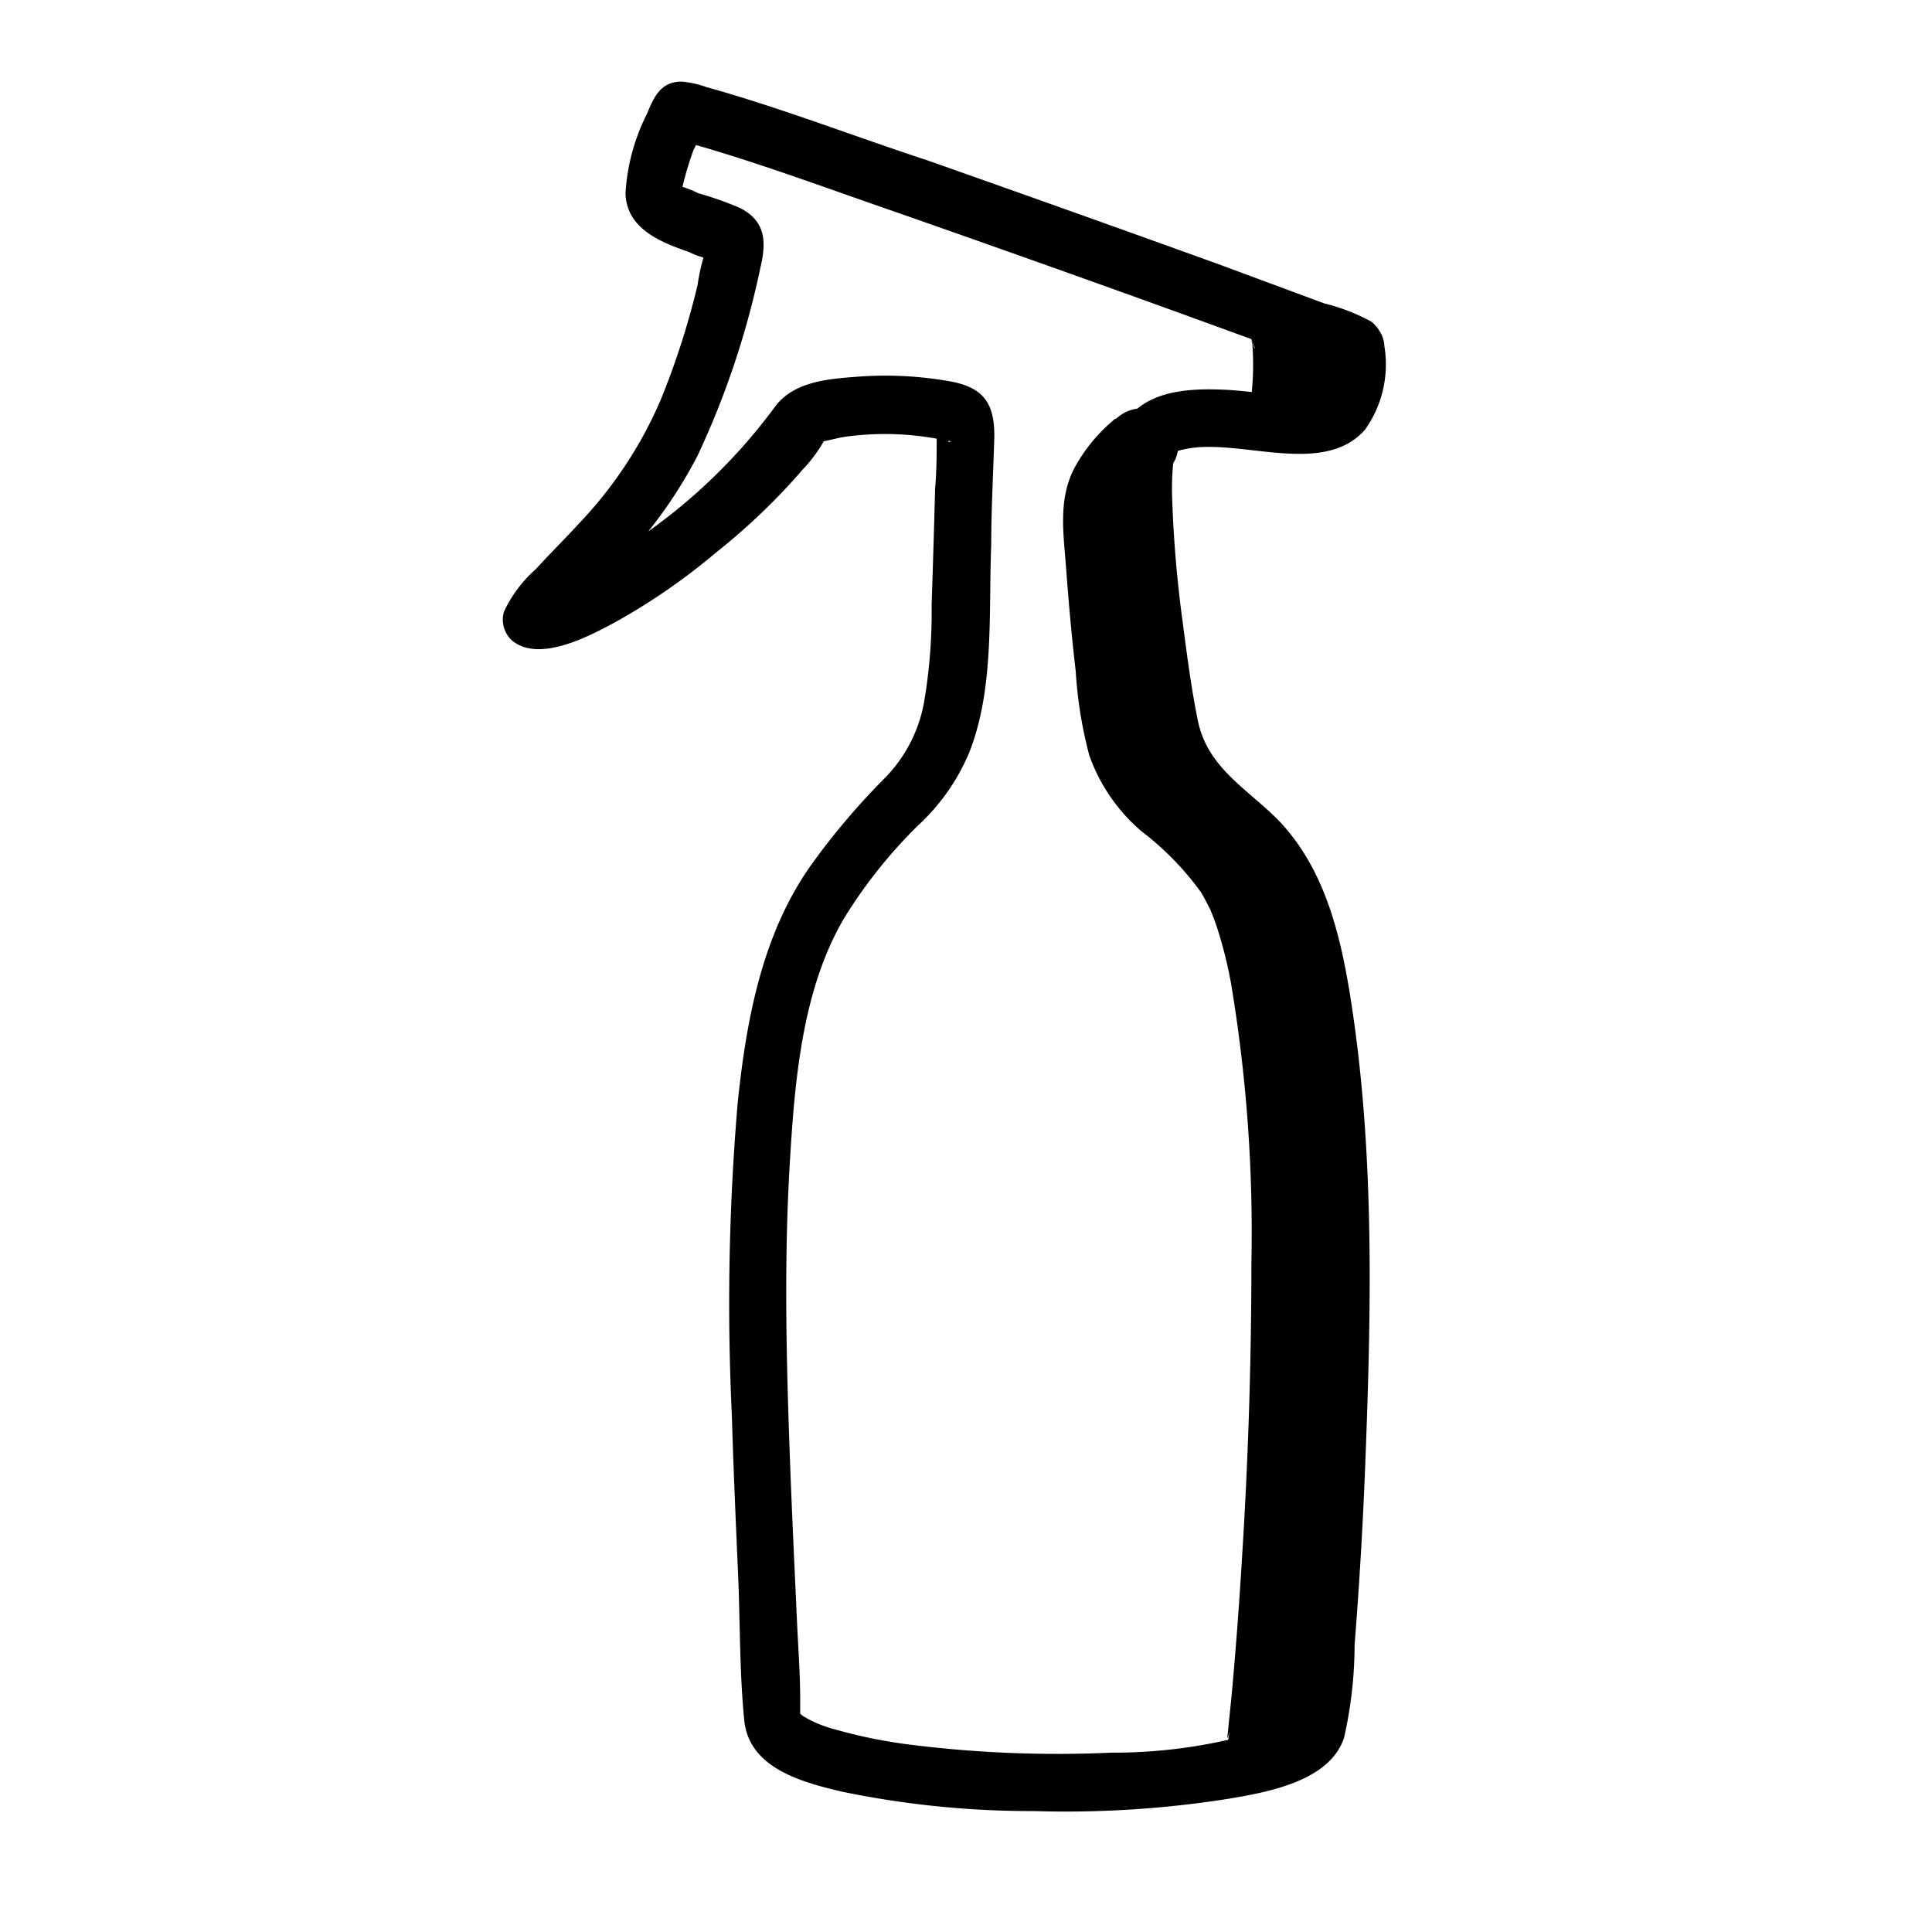
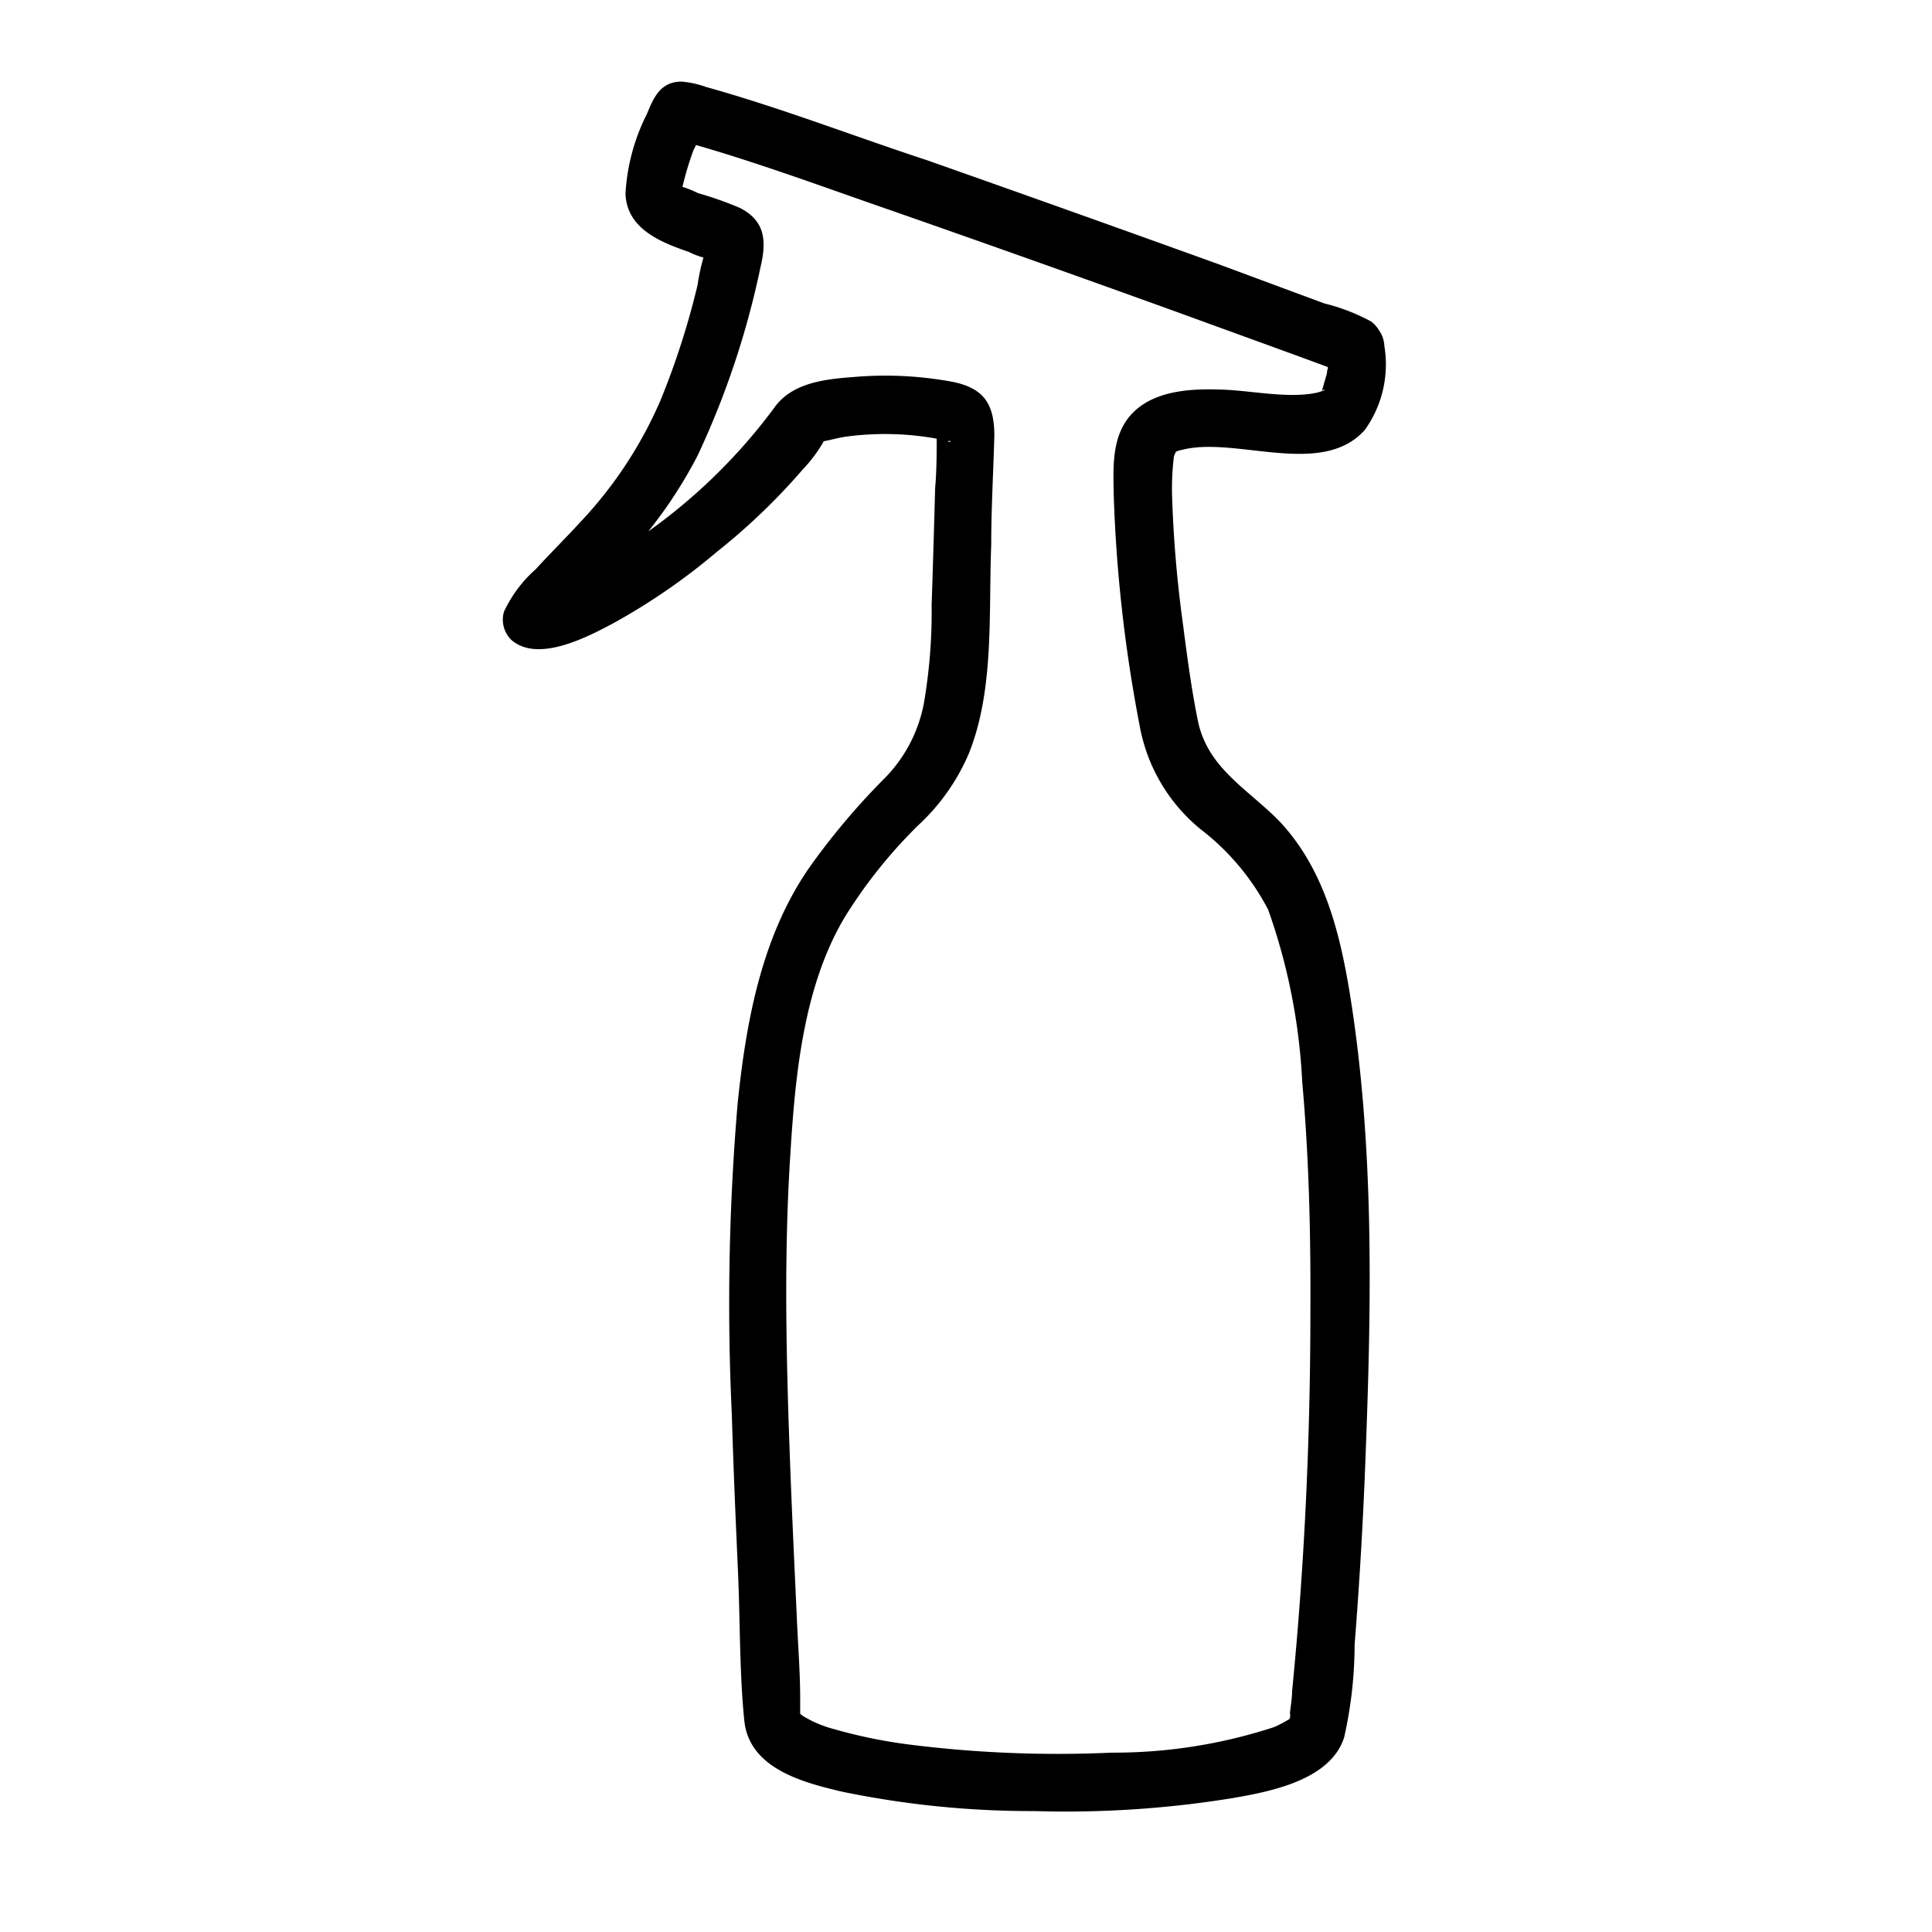
<svg xmlns="http://www.w3.org/2000/svg" viewBox="0 0 99.21 99.21">
  <path d="M68.13 17.79a4.79 4.79 0 0 0 .11 1.37c-.11-.16.29-.51.08-.38s-.16.36-.19.44-.37 1.26-.24.88c0-.1.3-.15 0 0 .23-.09-.2.05-.25.06-1.44.32-3.29-.09-4.82-.15s-3.41 0-4.59 1.13-1.06 2.86-1.04 4.25a75 75 0 0 0 1.33 11.86 8.89 8.89 0 0 0 3.13 5.33 12.49 12.49 0 0 1 3.47 4.13 30.84 30.84 0 0 1 1.75 8.84c.35 3.91.44 7.85.42 11.77 0 6.51-.3 13.05-.94 19.53 0 .37-.07.74-.11 1.11 0 .14 0 .61 0 0a.86.86 0 0 1 0 .27c-.19.36.14-.16 0 0s.21-.09-.12.1l-.24.14-.22.11c-.34.17 0 0-.27.12a26.45 26.45 0 0 1-8.31 1.3 60.66 60.66 0 0 1-10.26-.4 25.76 25.76 0 0 1-3.89-.78 6.59 6.59 0 0 1-1.18-.42c-.18-.09-.35-.18-.53-.29s-.38-.25 0 0c0 0-.21-.17-.2-.2s0 .27 0 0c0 .18.17.16.07.15s0 .51 0-.15v-.68c0-1.29-.1-2.58-.16-3.88-.12-2.66-.25-5.33-.35-8-.2-5.33-.34-10.68 0-16 .25-4.09.67-8.74 2.84-12.32a25.29 25.29 0 0 1 3.73-4.65 10.73 10.73 0 0 0 2.61-3.71c1.31-3.29 1-7.19 1.14-10.68 0-1.87.11-3.75.16-5.62 0-1.6-.52-2.43-2.13-2.76a18.94 18.94 0 0 0-5.1-.25c-1.47.11-3.17.29-4.08 1.59a28.91 28.91 0 0 1-8.06 7.4c-1.27.82-2.92 1.88-4.39 1.95l1.06.44.38 1.45c-.16.51.24-.15.34-.27.34-.39.69-.77 1-1.14.68-.72 1.38-1.42 2.05-2.15a23.56 23.56 0 0 0 3.69-5.23 43.8 43.8 0 0 0 3.23-9.67c.31-1.31.28-2.38-1.07-3.06a17.94 17.94 0 0 0-2.13-.75 5.44 5.44 0 0 0-.85-.34c-.14 0-.11 0 0 .21s0-.12.06-.26a16.57 16.57 0 0 1 .55-1.82 6.45 6.45 0 0 0 .48-1.19A9.11 9.11 0 0 0 35 7.2c-.1 0-.48-.11-.2 0l.53.13c3.55 1 7 2.29 10.5 3.5q7.3 2.55 14.6 5.19l6.24 2.27 1.82.67.54.2c.33.12 0 .05-.13-.06 1.54 1.16 3-1.44 1.51-2.59a10.09 10.09 0 0 0-2.41-.93l-5.39-2q-7.48-2.7-15-5.35C43.86 7 40.11 5.54 36.27 4.47A5 5 0 0 0 35 4.19c-1.08 0-1.43.81-1.78 1.66a10.34 10.34 0 0 0-1.1 4.09c.06 1.8 1.78 2.49 3.26 3a4.1 4.1 0 0 0 1.17.38c.25 0 .37.72 0-.45-.31-.93-.11-.51-.24-.23a10.55 10.55 0 0 0-.49 2 40.3 40.3 0 0 1-1.9 5.91 21.46 21.46 0 0 1-4.12 6.26c-.75.82-1.54 1.6-2.29 2.42a6.67 6.67 0 0 0-1.63 2.18 1.45 1.45 0 0 0 .39 1.46c1.37 1.18 3.92-.17 5.25-.88a32.52 32.52 0 0 0 5.29-3.65 32.68 32.68 0 0 0 4.41-4.23 7.36 7.36 0 0 0 1.17-1.61c-.14.31-.27.19 0 .14s.67-.16 1-.21a14.9 14.9 0 0 1 4.94.14 1.18 1.18 0 0 0 .3.07c.43 0 0 .11.07 0l-.6-1v.16a2 2 0 0 0 0 .55c0 .91 0 1.82-.08 2.72q-.08 3-.18 6a27.69 27.69 0 0 1-.39 5 7.44 7.44 0 0 1-2 3.87 36.39 36.39 0 0 0-3.77 4.44c-2.54 3.55-3.36 8-3.8 12.27a121.43 121.43 0 0 0-.3 16c.08 2.71.2 5.43.32 8.14.11 2.51.07 5.07.32 7.56s3.07 3.19 5 3.65a48 48 0 0 0 9.87 1 53.47 53.47 0 0 0 10.11-.65c2-.34 5.1-.92 5.82-3.12a21.73 21.73 0 0 0 .54-4.77q.39-4.92.57-9.87c.3-7.84.44-15.88-.83-23.66-.53-3.2-1.36-6.43-3.68-8.84C64 40.47 62 39.41 61.51 37c-.34-1.67-.56-3.38-.78-5.07a62.1 62.1 0 0 1-.54-6.39 13.57 13.57 0 0 1 .08-2c0-.22.24-.46 0-.24.13-.14.24-.16.56-.23 2.74-.62 7.09 1.46 9.26-1a5.77 5.77 0 0 0 1-4.29c-.09-1.9-3.09-1.92-2.96.01Z" fill="currentColor" />
-   <path d="M57.26 21.51A8.51 8.51 0 0 0 55.19 24c-.86 1.62-.58 3.36-.45 5.11s.29 3.58.5 5.36a21.85 21.85 0 0 0 .7 4.33 9.15 9.15 0 0 0 2.68 3.89 14.93 14.93 0 0 1 3.06 3.14c.14.23.5.93.49.92-.08-.18.12.3.15.38s.16.44.23.67a22.14 22.14 0 0 1 .66 2.67 77.44 77.44 0 0 1 1.05 14.4c0 5.15-.17 10.29-.5 15.42-.13 2.13-.29 4.25-.48 6.38-.06.66-.13 1.32-.2 2 0 .13-.12.87 0 .45s0 .06 0 .17c-.48 2.35 3.13 3.36 3.62 1a58.5 58.5 0 0 0 .75-7.71c.35-4.83.57-9.68.63-14.52a108.12 108.12 0 0 0-.65-15.27 32.85 32.85 0 0 0-1.18-6 12.91 12.91 0 0 0-4-6c-1.12-1-2.33-1.88-2.73-3.38a29.94 29.94 0 0 1-.67-4.81c-.19-2-.43-4-.46-6a3.36 3.36 0 0 1 1.58-2.45 1.89 1.89 0 0 0 0-2.65 1.92 1.92 0 0 0-2.65 0ZM67.4 17.79l.09 1a3.09 3.09 0 0 1 0 .43v-.4a.2.2 0 0 1 0 .11l.15-.36c0 .11-.11.21-.16.32a7.8 7.8 0 0 0-.45 1.31 1.56 1.56 0 0 0 .15 1.16 1.52 1.52 0 0 0 .9.69 1.49 1.49 0 0 0 1.15-.15A1.55 1.55 0 0 0 70 21a7.49 7.49 0 0 1 .28-.92l-.15.36.15-.29a2 2 0 0 0 .27-.94 3.09 3.09 0 0 0 0-.43l-.09-1a1.64 1.64 0 0 0-.46-1.05 1.52 1.52 0 0 0-1.06-.44 1.5 1.5 0 0 0-1.07.44 1.43 1.43 0 0 0-.43 1.06Z" fill="currentColor" />
-   <path d="M64.43 17.83v.08l-.19-.45a2.51 2.51 0 0 1 .12.49l-.07-.5a14.19 14.19 0 0 1-.07 3.19 1.86 1.86 0 0 0 .59 1.36 1.92 1.92 0 0 0 1.32.55 1.88 1.88 0 0 0 1.33-.55l.29-.38a1.86 1.86 0 0 0 .26-.95c.06-.55.09-1.1.11-1.66s0-.84 0-1.25a4.26 4.26 0 0 0-.44-1.79 1.87 1.87 0 0 0-2.56-.67 1.87 1.87 0 0 0-.87 1.12 2 2 0 0 0 .19 1.44ZM57.756 21.376l1.868-.938.938 1.868-1.868.938z" fill="currentColor" />
</svg>